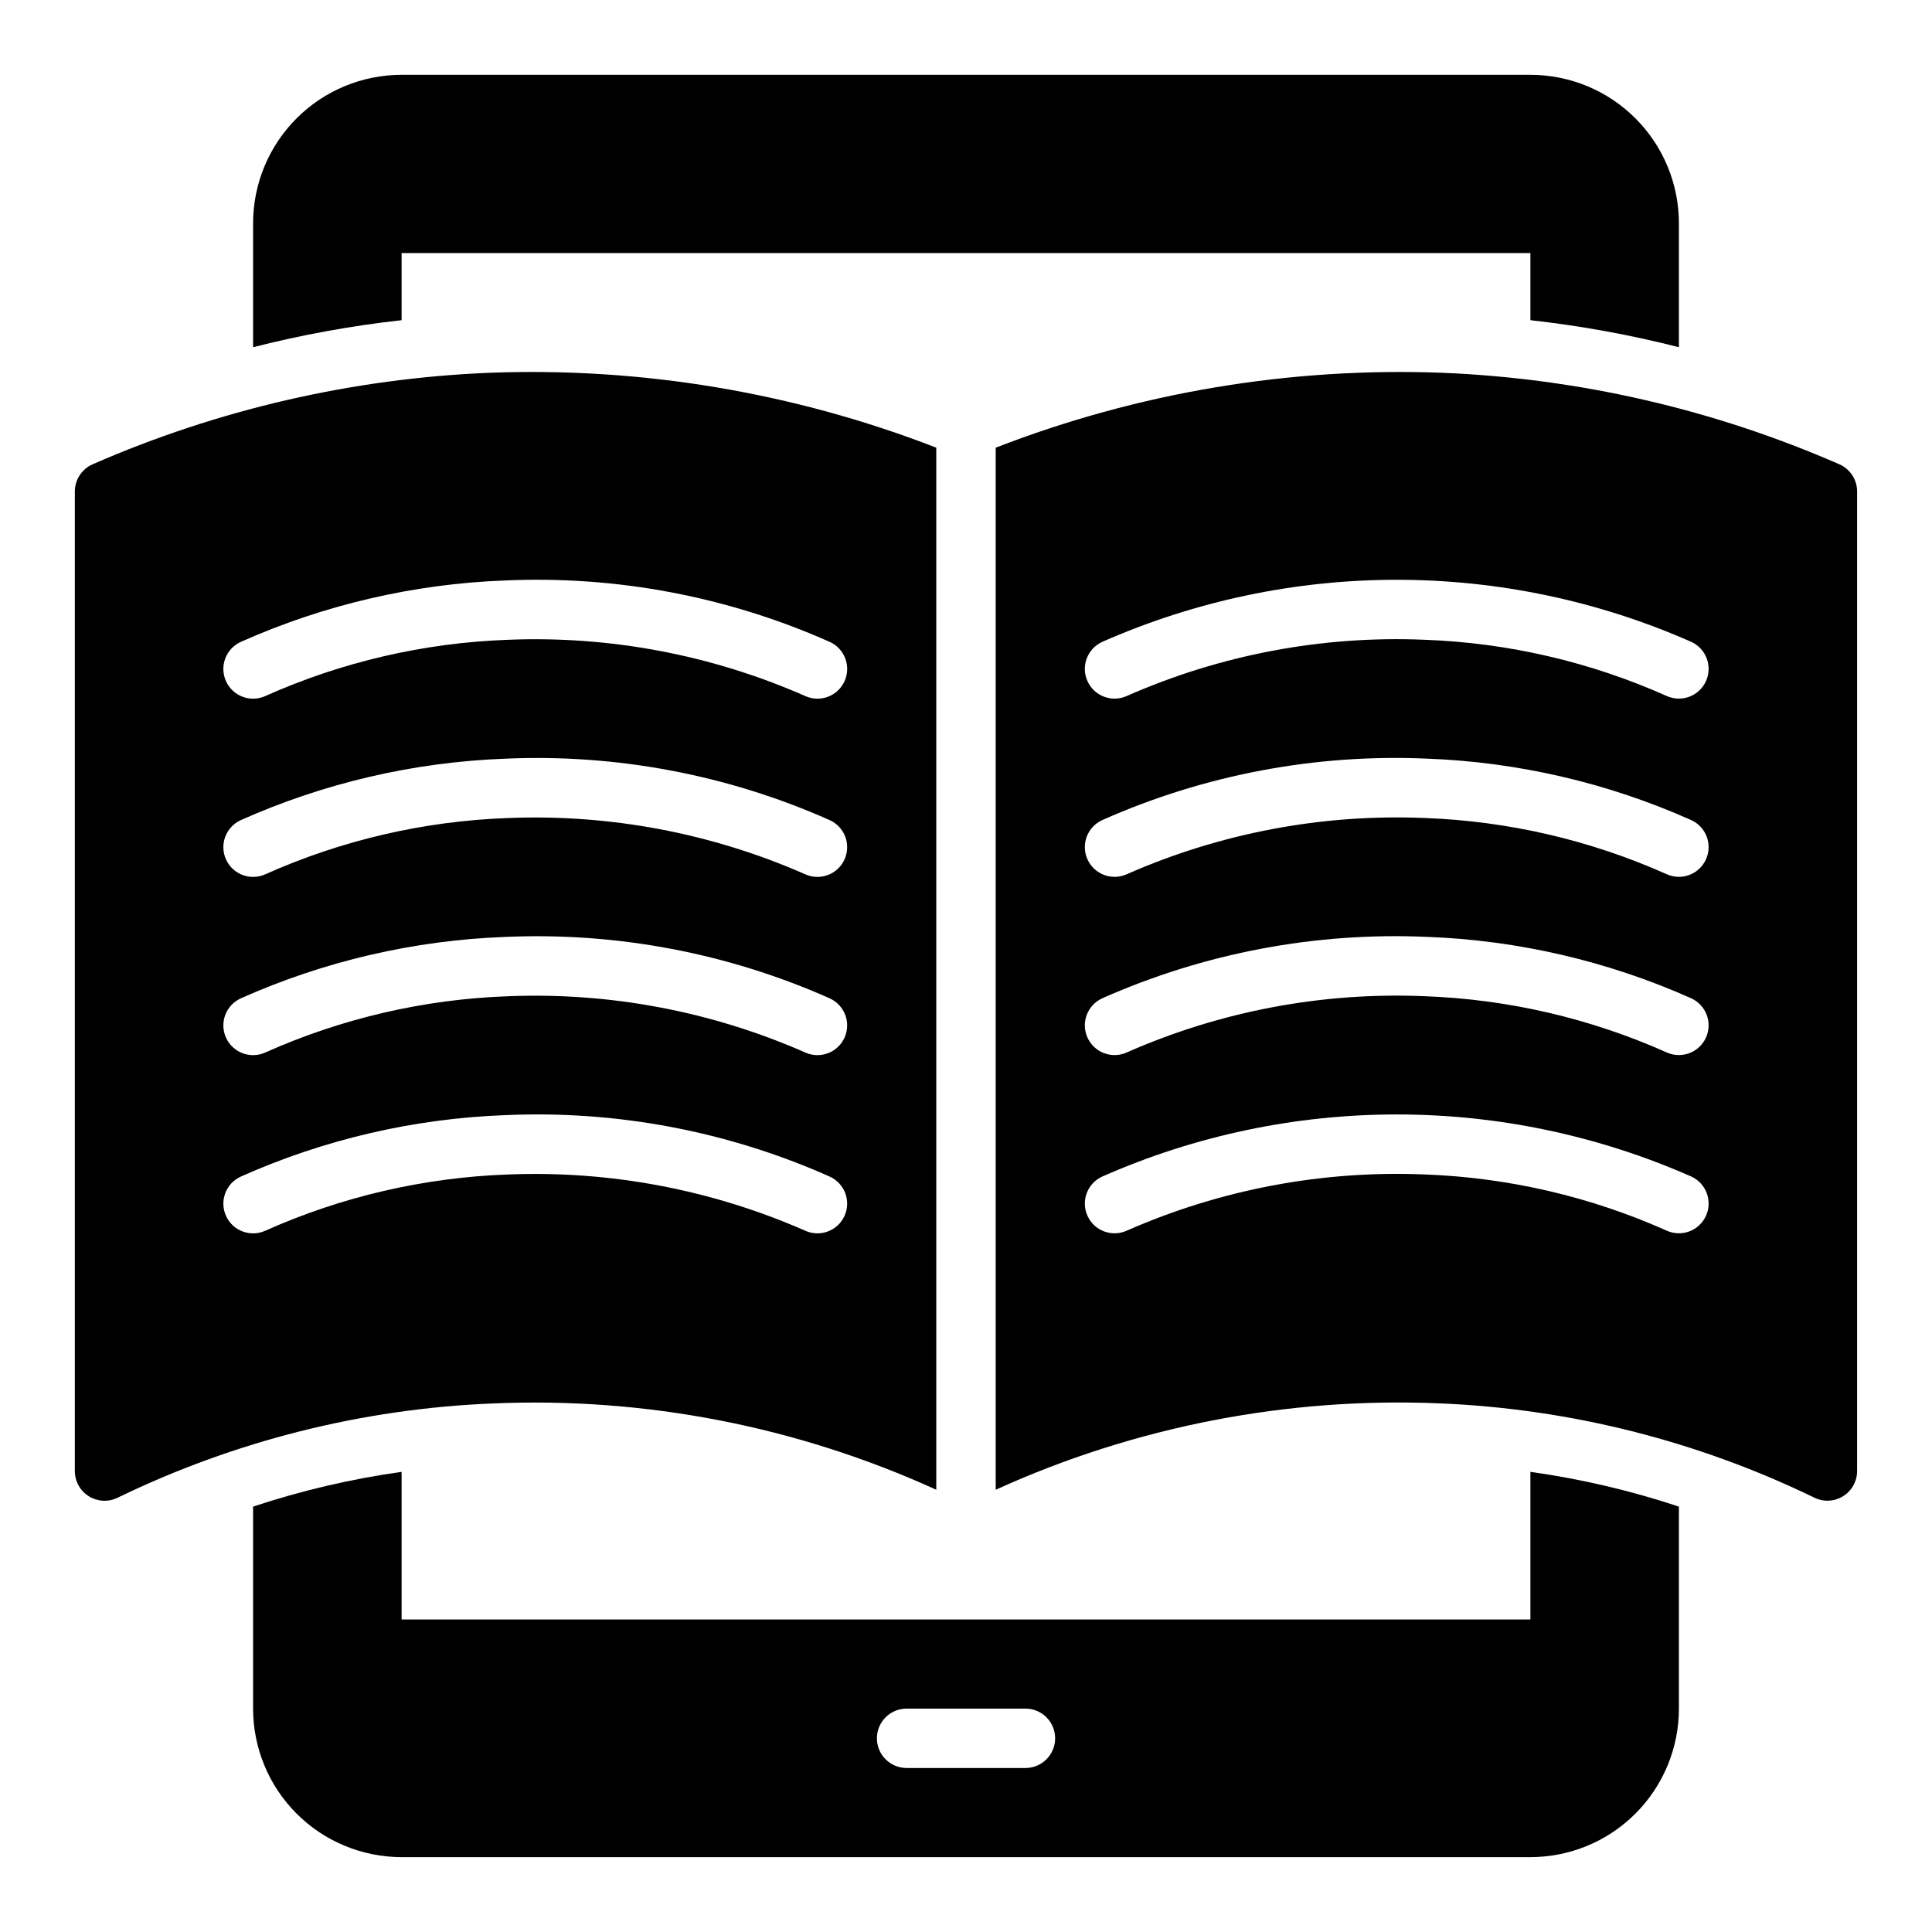
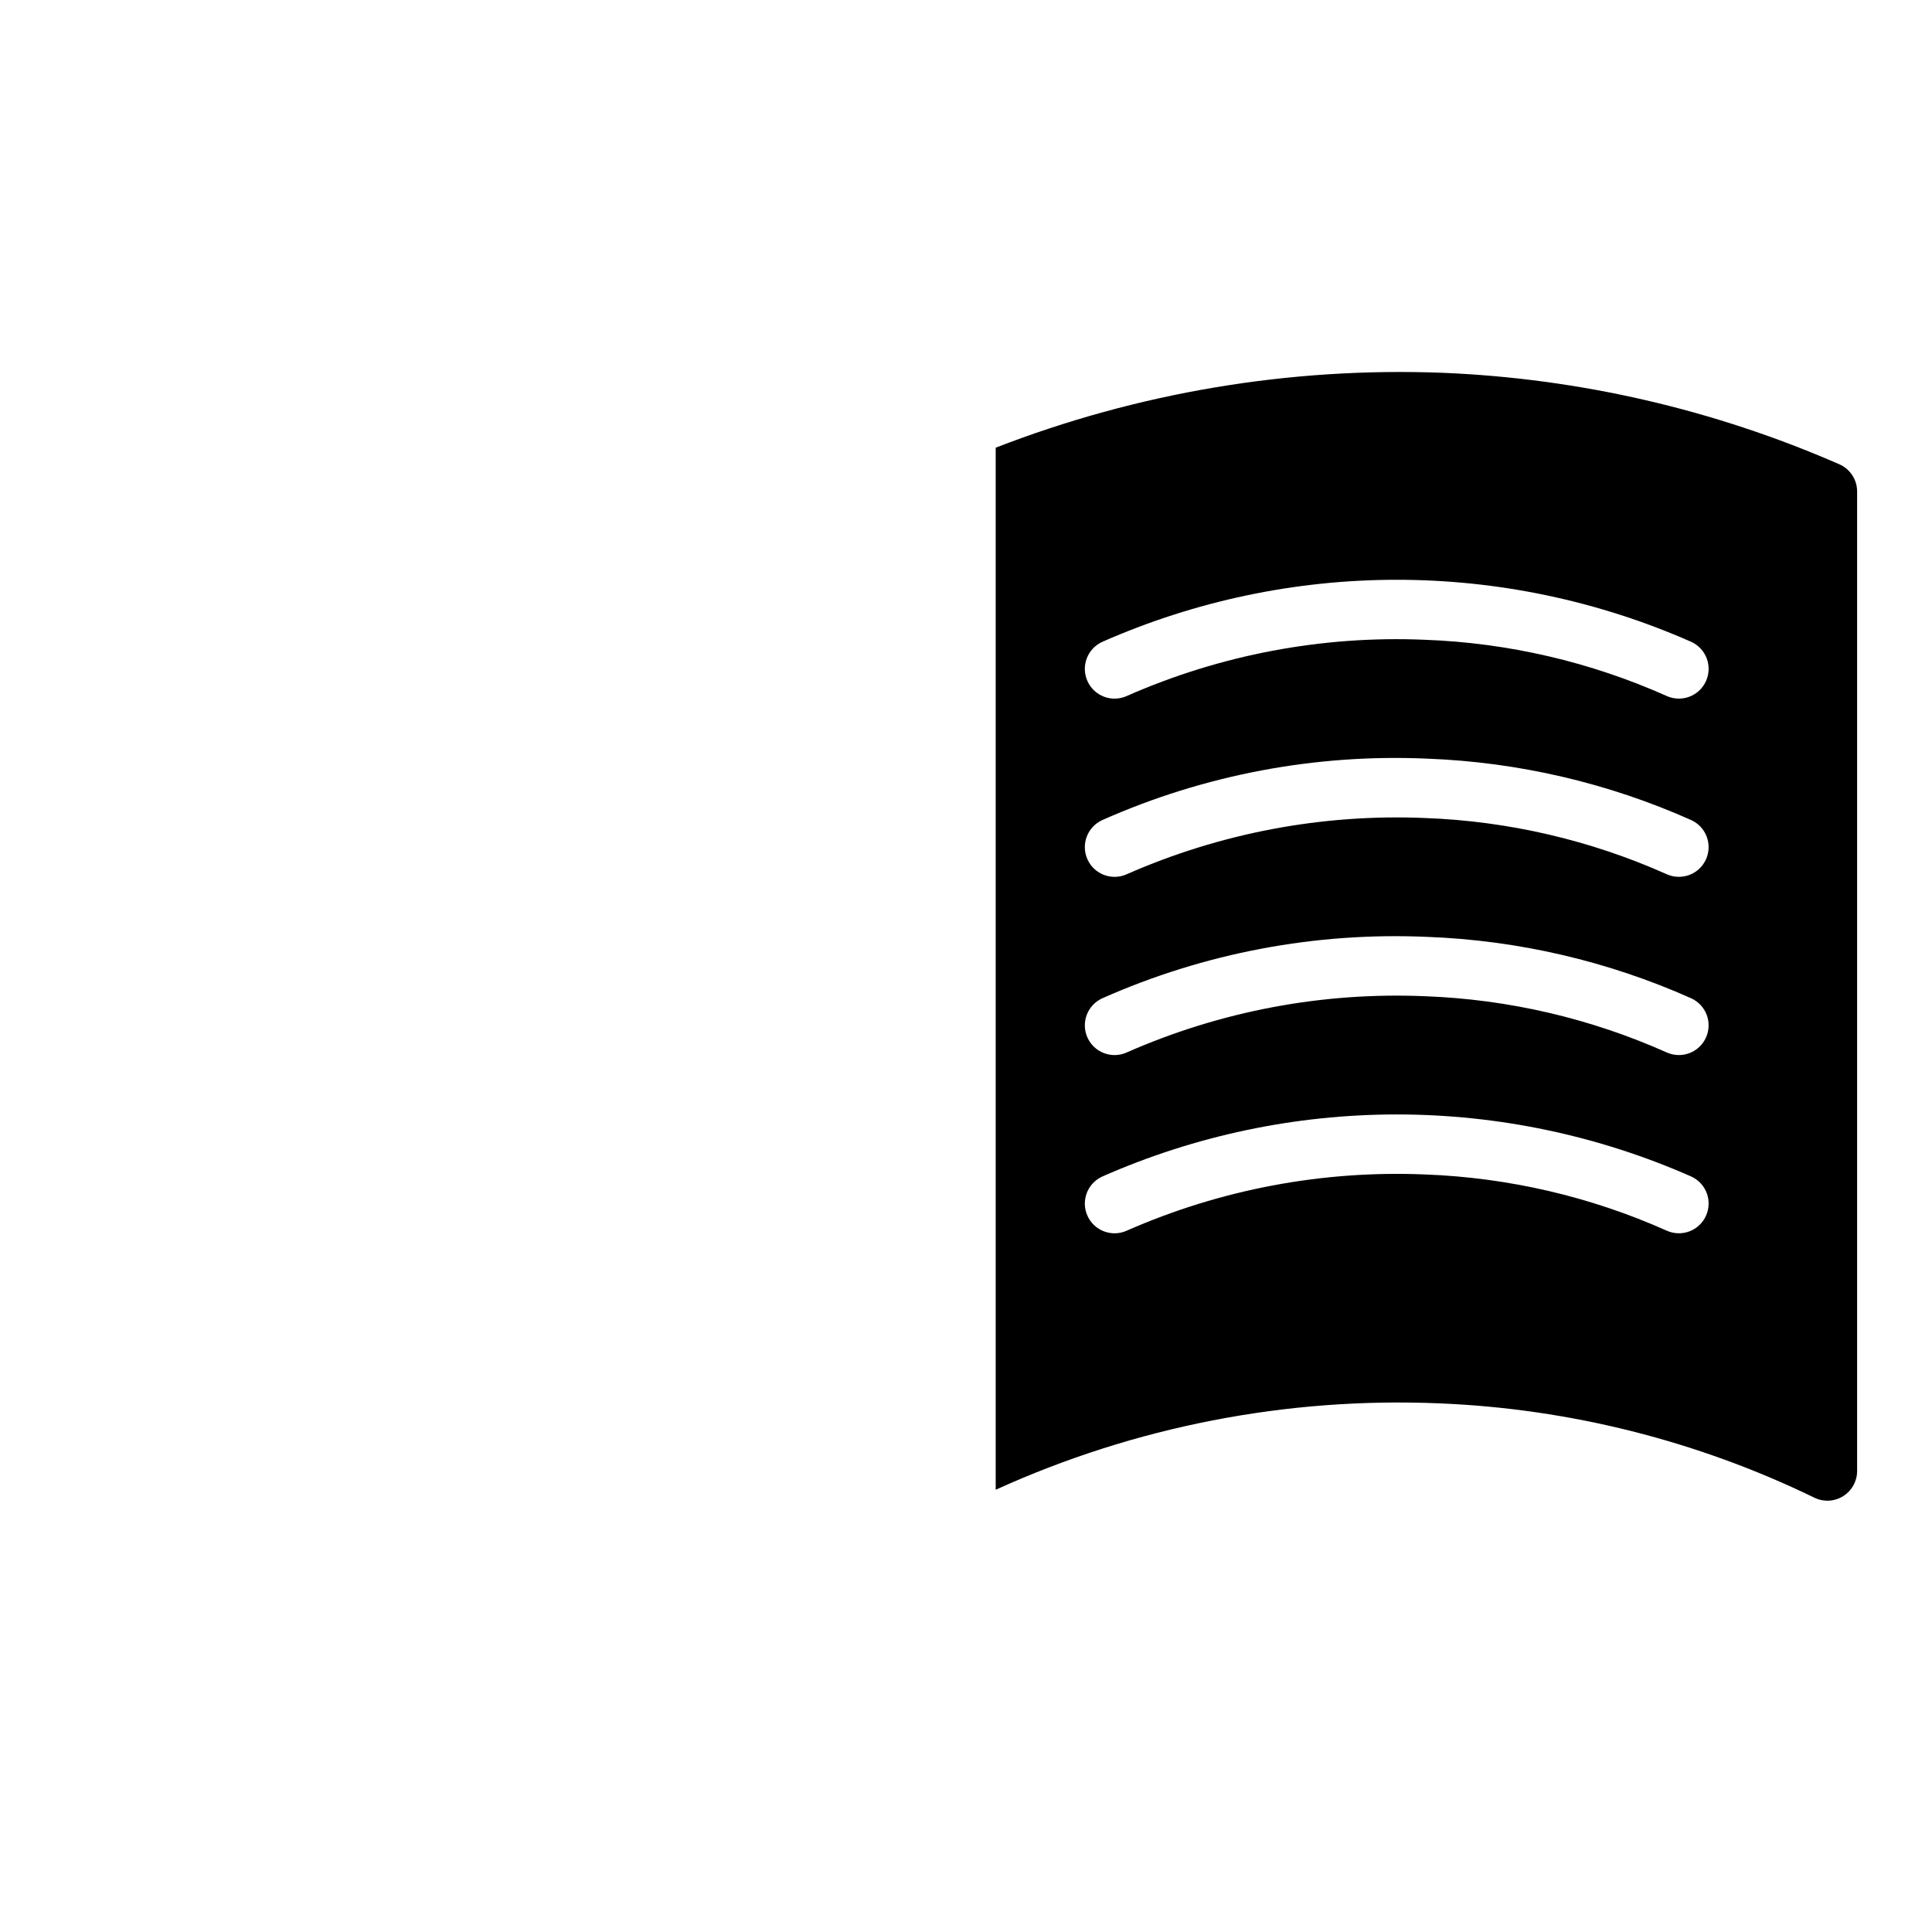
<svg xmlns="http://www.w3.org/2000/svg" fill="#000000" width="800px" height="800px" version="1.1" viewBox="144 144 512 512">
  <g>
-     <path d="m549.57 573.18h-299.14v-39.125c-13.371 1.875-26.547 4.957-39.359 9.211v53.531c0 10.438 4.148 20.449 11.527 27.832 7.383 7.379 17.395 11.527 27.832 11.527h299.14c10.441 0 20.449-4.148 27.832-11.527 7.383-7.383 11.527-17.395 11.527-27.832v-53.531c-12.812-4.254-25.988-7.336-39.359-9.211zm-133.82 39.359h-31.488c-4.348 0-7.871-3.523-7.871-7.871s3.523-7.871 7.871-7.871h31.488c4.348 0 7.871 3.523 7.871 7.871s-3.523 7.871-7.871 7.871zm133.82-448.71h-299.14c-10.438 0-20.449 4.148-27.832 11.531-7.379 7.379-11.527 17.391-11.527 27.832v32.828-0.004c12.938-3.297 26.09-5.688 39.359-7.164v-17.789h299.14v17.789c13.27 1.477 26.422 3.867 39.359 7.164v-32.824c0-10.441-4.144-20.453-11.527-27.832-7.383-7.383-17.391-11.531-27.832-11.531z" />
-     <path d="m273.72 242.79c-36.254 1.488-71.914 9.711-105.16 24.246-2.871 1.254-4.727 4.09-4.727 7.219v259.57c-0.004 2.723 1.395 5.254 3.703 6.695 2.309 1.441 5.199 1.59 7.641 0.387 31-15.043 64.762-23.543 99.188-24.969 40.508-1.789 80.863 6.047 117.76 22.859v-276.16c-37.699-14.621-77.992-21.375-118.4-19.848zm94.086 223.43c-1.789 3.957-6.445 5.719-10.406 3.934-24.844-10.914-51.852-16.012-78.965-14.898-22.129 0.809-43.895 5.863-64.117 14.891-3.961 1.797-8.625 0.043-10.422-3.918-1.797-3.961-0.039-8.629 3.922-10.422 22.074-9.852 45.832-15.379 69.988-16.281 29.562-1.332 59.031 4.238 86.066 16.273 1.902 0.859 3.391 2.438 4.129 4.394 0.738 1.953 0.668 4.121-0.195 6.027zm0-47.23v-0.004c-1.789 3.961-6.445 5.723-10.406 3.938-24.84-10.93-51.852-16.027-78.965-14.902-22.129 0.809-43.895 5.867-64.117 14.895-3.961 1.797-8.625 0.039-10.422-3.922-1.797-3.961-0.039-8.625 3.922-10.422 22.074-9.848 45.832-15.375 69.988-16.277 29.562-1.316 59.023 4.254 86.066 16.27 1.902 0.859 3.391 2.441 4.129 4.394 0.738 1.957 0.668 4.125-0.195 6.027zm0-47.23v-0.004c-1.789 3.957-6.445 5.719-10.406 3.938-24.84-10.922-51.852-16.02-78.965-14.902-22.129 0.809-43.895 5.863-64.117 14.895-3.961 1.793-8.625 0.039-10.422-3.922-1.797-3.961-0.039-8.629 3.922-10.422 22.074-9.852 45.832-15.375 69.988-16.281 29.562-1.316 59.023 4.254 86.066 16.273 1.902 0.859 3.391 2.438 4.129 4.394 0.738 1.953 0.668 4.125-0.195 6.027zm-3.938-57.656 0.004-0.004c3.965 1.789 5.731 6.449 3.941 10.418-1.785 3.965-6.449 5.731-10.414 3.941-24.836-10.934-51.848-16.031-78.965-14.902-22.129 0.809-43.895 5.867-64.117 14.895-3.961 1.797-8.625 0.039-10.422-3.918-1.797-3.961-0.039-8.629 3.922-10.426 22.074-9.848 45.832-15.375 69.988-16.277 29.562-1.324 59.027 4.246 86.066 16.27z" />
    <path d="m631.44 267.04c-33.246-14.535-68.902-22.758-105.16-24.246-40.41-1.535-80.707 5.219-118.41 19.848v276.16c36.898-16.773 77.234-24.617 117.73-22.891 34.426 1.426 68.188 9.926 99.188 24.969 2.441 1.211 5.332 1.074 7.648-0.367 2.312-1.438 3.719-3.969 3.719-6.691v-259.57c0-3.129-1.855-5.965-4.723-7.219zm-35.336 199.16h-0.004c-0.859 1.902-2.438 3.387-4.391 4.125s-4.121 0.668-6.023-0.191c-20.219-9.027-41.988-14.082-64.117-14.891-27.113-1.129-54.125 3.969-78.965 14.898-3.965 1.789-8.629 0.023-10.414-3.941-1.789-3.965-0.02-8.629 3.945-10.414 24.582-10.844 51.156-16.445 78.027-16.445 26.867 0 53.441 5.602 78.027 16.445 1.902 0.863 3.383 2.449 4.117 4.406 0.73 1.961 0.656 4.129-0.215 6.031zm0-47.23-0.004-0.004c-0.859 1.906-2.438 3.387-4.391 4.125s-4.121 0.672-6.023-0.188c-20.219-9.027-41.988-14.086-64.117-14.895-27.117-1.145-54.133 3.953-78.965 14.902-3.965 1.785-8.629 0.02-10.414-3.945-1.789-3.965-0.02-8.625 3.945-10.414 27.043-12.004 56.504-17.574 86.062-16.27 24.156 0.902 47.914 6.43 69.992 16.277 1.898 0.867 3.379 2.449 4.113 4.406 0.73 1.957 0.656 4.125-0.211 6.023zm0-47.23-0.004-0.004c-0.859 1.902-2.438 3.387-4.391 4.125s-4.121 0.672-6.023-0.188c-20.219-9.031-41.988-14.086-64.117-14.895-27.113-1.133-54.129 3.965-78.965 14.902-3.965 1.785-8.629 0.02-10.414-3.945-1.789-3.965-0.02-8.629 3.945-10.414 27.043-12.012 56.504-17.578 86.062-16.273 24.156 0.906 47.914 6.43 69.992 16.281 1.898 0.863 3.379 2.449 4.113 4.406 0.73 1.957 0.656 4.121-0.211 6.023zm0-47.23-0.004-0.008c-0.859 1.906-2.438 3.391-4.391 4.129-1.953 0.738-4.121 0.668-6.023-0.191-20.219-9.027-41.988-14.086-64.117-14.895-27.117-1.148-54.133 3.953-78.965 14.902-3.965 1.789-8.629 0.023-10.414-3.945-1.789-3.965-0.02-8.625 3.945-10.414 24.582-10.84 51.156-16.441 78.027-16.441 26.867 0 53.441 5.602 78.027 16.441 1.902 0.867 3.383 2.453 4.117 4.41 0.73 1.957 0.656 4.129-0.215 6.031z" />
  </g>
</svg>